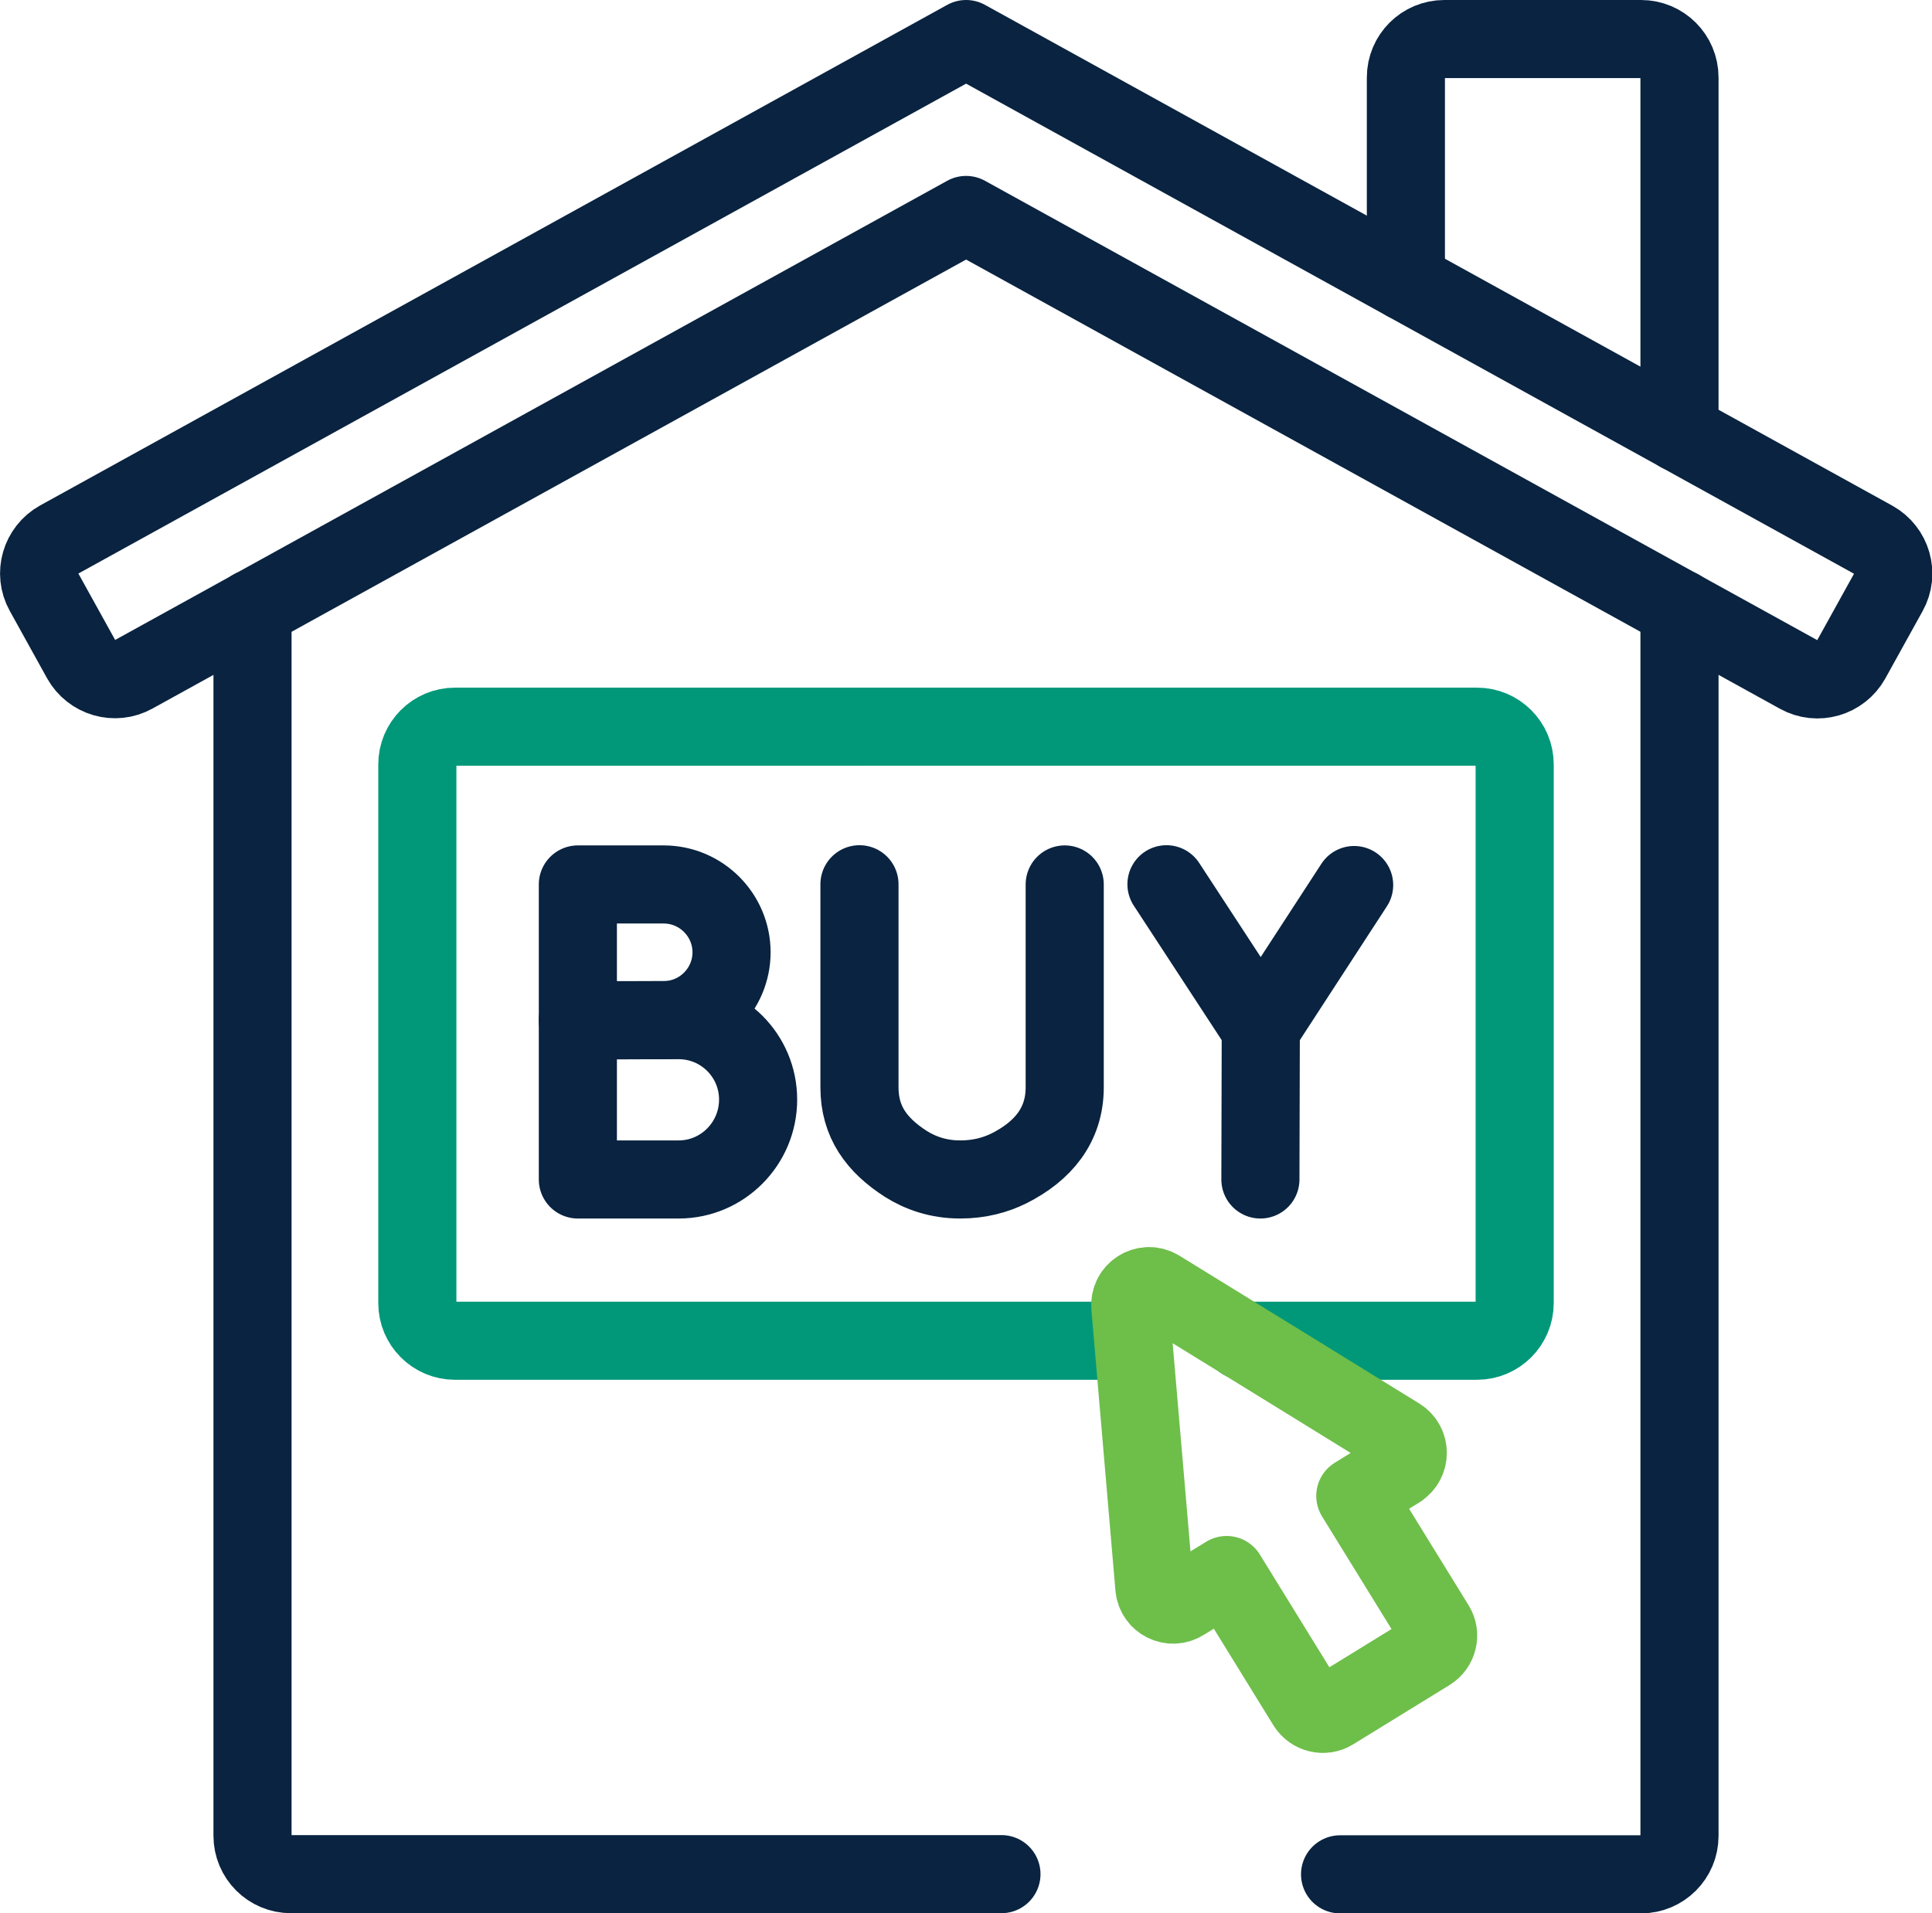
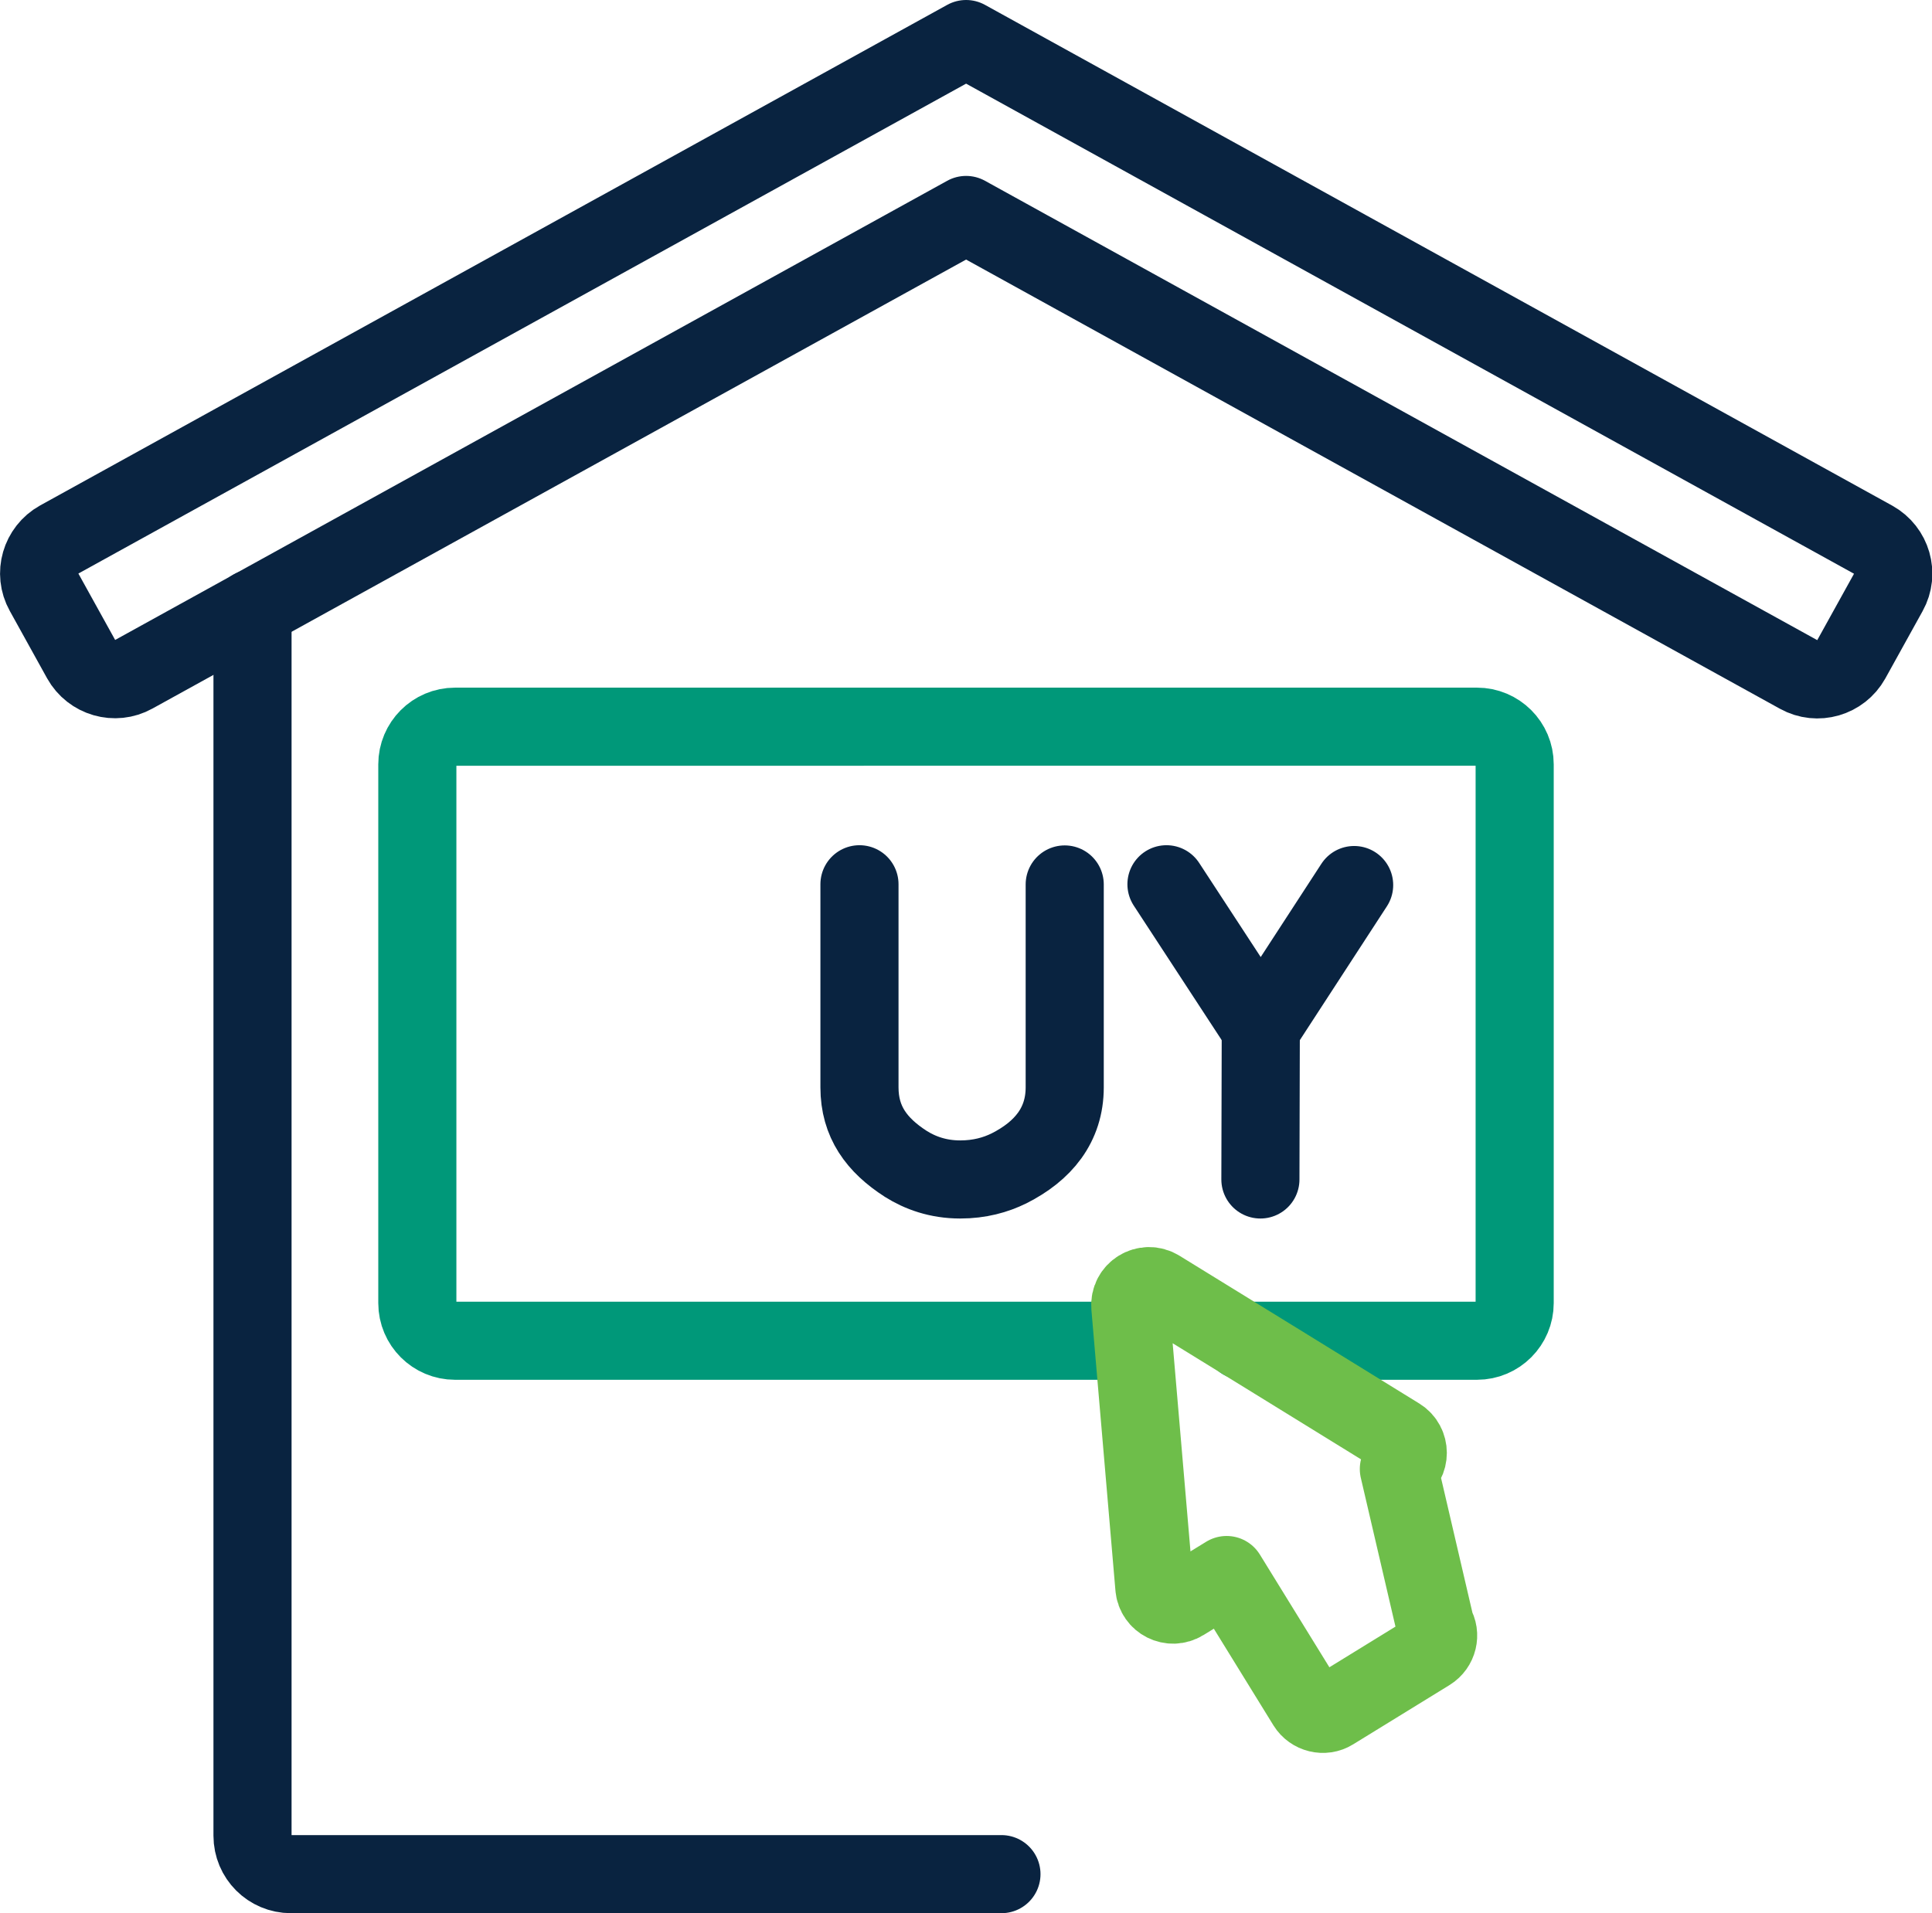
<svg xmlns="http://www.w3.org/2000/svg" id="Layer_2" viewBox="0 0 98.93 98">
  <defs>
    <style>
      .cls-1 {
        stroke: #092340;
      }

      .cls-1, .cls-2, .cls-3 {
        fill: none;
        stroke-linecap: round;
        stroke-linejoin: round;
        stroke-width: 4px;
      }

      .cls-2 {
        stroke: #6ebe4a;
      }

      .cls-3 {
        stroke: #009879;
      }
    </style>
  </defs>
  <g id="Layer_1-2" data-name="Layer_1">
    <g>
      <path class="cls-1" d="M49.47,2L3.02,27.64c-.95.53-1.3,1.73-.77,2.68l1.91,3.45c.53.95,1.73,1.3,2.68.77L49.47,11.01l42.64,23.54c.95.53,2.15.18,2.68-.77l1.91-3.45c.53-.95.18-2.15-.77-2.68L49.47,2Z" />
-       <path class="cls-1" d="M71.99,14.43V3.97c0-1.09.88-1.97,1.97-1.97h10.07c1.09,0,1.97.88,1.97,1.97v18.2" />
-       <path class="cls-1" d="M68.62,96h15.41c1.09,0,1.97-.88,1.97-1.97V31.17" />
      <path class="cls-1" d="M12.93,31.17v62.85c0,1.09.88,1.97,1.97,1.97h36.38" />
      <g>
-         <path class="cls-1" d="M37.46,48.77c0,1.92-1.56,3.48-3.48,3.48-.95,0-4.39.02-4.39.02v-6.97h4.39c1.92,0,3.48,1.56,3.48,3.48Z" />
-         <path class="cls-1" d="M38.82,56.32c0,2.25-1.82,4.09-4.07,4.09h-5.16v-8.16h5.16c2.25,0,4.07,1.82,4.07,4.07Z" />
-       </g>
+         </g>
      <g>
        <polyline class="cls-1" points="59.73 45.29 64.56 52.68 69.34 45.33" />
        <line class="cls-1" x1="64.54" y1="60.41" x2="64.56" y2="52.68" />
      </g>
      <path class="cls-1" d="M44.01,45.29v10.4c0,1.77.88,2.96,2.37,3.92.73.46,1.65.8,2.79.8.99,0,1.81-.23,2.5-.57,1.74-.88,2.85-2.21,2.85-4.15v-10.39" />
      <path class="cls-3" d="M63.64,68.67h11.99c1.07,0,1.93-.87,1.93-1.93v-27.59c0-1.07-.87-1.93-1.93-1.93H23.3c-1.07,0-1.93.87-1.93,1.93v27.59c0,1.07.87,1.93,1.93,1.93h34.73" />
-       <path class="cls-2" d="M71.63,75.24c.61-.38.61-1.27,0-1.65l-6.29-3.88-5.99-3.69c-.68-.42-1.54.11-1.47.91l.6,7.01.63,7.36c.06.72.86,1.12,1.47.74l2.23-1.37,4.1,6.65c.28.45.88.6,1.33.32l4.94-3.04c.45-.28.6-.88.32-1.33l-4.1-6.65,2.23-1.37Z" />
+       <path class="cls-2" d="M71.63,75.24c.61-.38.61-1.27,0-1.65l-6.29-3.88-5.99-3.69c-.68-.42-1.54.11-1.47.91l.6,7.01.63,7.36c.06.72.86,1.12,1.47.74l2.23-1.37,4.1,6.65c.28.45.88.6,1.33.32l4.94-3.04c.45-.28.6-.88.32-1.33Z" />
    </g>
  </g>
</svg>